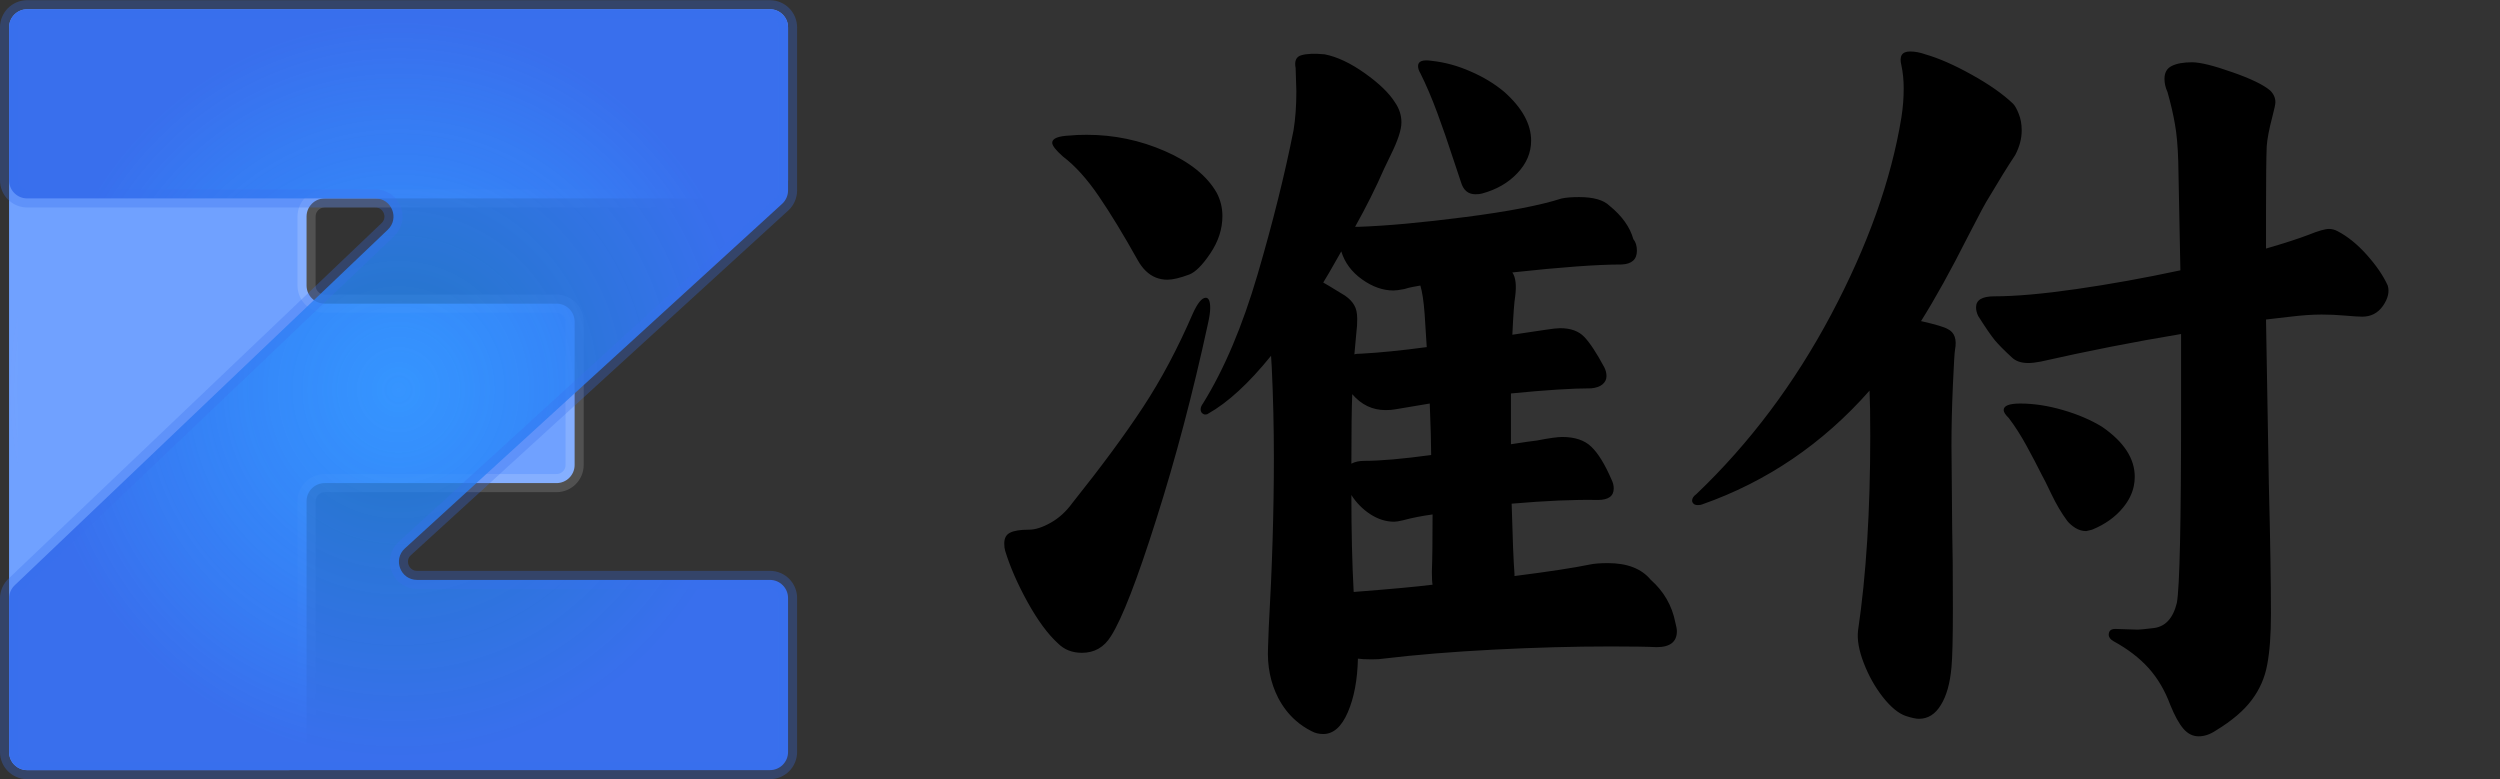
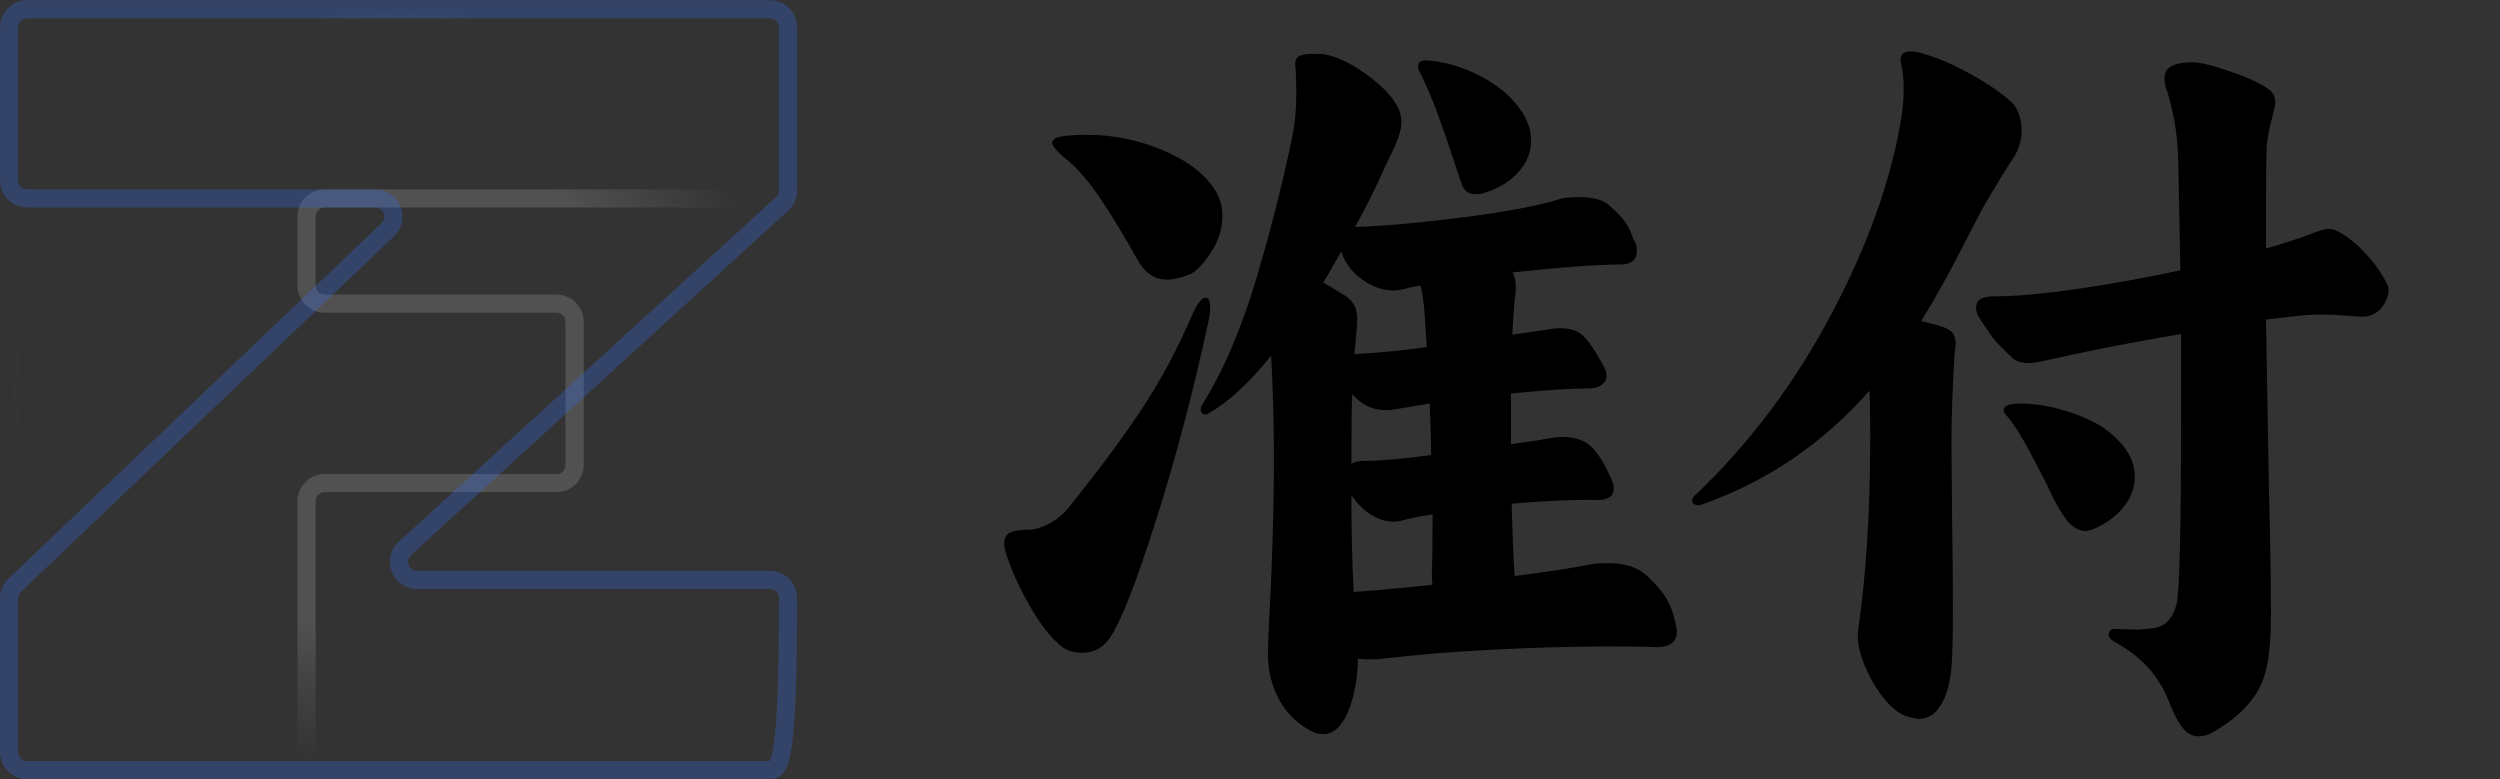
<svg xmlns="http://www.w3.org/2000/svg" width="138" height="43" viewBox="0 0 138 43" fill="none">
  <rect x="0" y="0" width="138" height="43" fill="#333333" stroke="none" />
  <desc>
			Created with Pixso.
	</desc>
  <defs>
    <clipPath id="clip2_1">
      <rect id="logo" width="138" height="43" fill="white" />
    </clipPath>
    <radialGradient id="paint_radial_2_3_0" cx="0" cy="0" r="1" gradientUnits="userSpaceOnUse" gradientTransform="translate(22 21.511) rotate(90) scale(21 21.5)">
      <stop offset="0.656" stop-color="#FCFBFB" />
      <stop offset="1" stop-color="#F4DFDF" stop-opacity="0" />
    </radialGradient>
    <radialGradient id="paint_radial_2_4_0" cx="0" cy="0" r="1" gradientUnits="userSpaceOnUse" gradientTransform="translate(22 21.511) rotate(180) scale(21.5 22.012)">
      <stop stop-color="#1E90FF" stop-opacity="0.714" />
      <stop offset="0.924" stop-color="#396FED" />
    </radialGradient>
  </defs>
  <g clip-path="url(#clip2_1)">
-     <path id="F" d="M43.5 1.511L43.5 9.953C43.5 10.505 43.052 10.953 42.5 10.953L17.922 10.953C17.37 10.953 16.922 11.401 16.922 11.953L16.922 15.761C16.922 16.313 17.37 16.761 17.922 16.761L30.719 16.761C31.271 16.761 31.719 17.209 31.719 17.761L31.719 25.667C31.719 26.219 31.271 26.667 30.719 26.667L17.922 26.667C17.37 26.667 16.922 27.115 16.922 27.667L16.922 41.511C16.922 42.063 16.475 42.511 15.922 42.511L1.5 42.511C0.948 42.511 0.5 42.063 0.5 41.511L0.5 1.511C0.5 0.959 0.948 0.511 1.5 0.511L42.5 0.511C43.052 0.511 43.5 0.959 43.5 1.511Z" fill-rule="nonzero" fill="#70A1FF" />
    <path id="F" d="M43.5 9.953C43.5 10.505 43.052 10.953 42.5 10.953L17.922 10.953C17.37 10.953 16.922 11.401 16.922 11.953L16.922 15.761C16.922 16.313 17.37 16.761 17.922 16.761L30.719 16.761C31.271 16.761 31.719 17.209 31.719 17.761L31.719 25.667C31.719 26.219 31.271 26.667 30.719 26.667L17.922 26.667C17.37 26.667 16.922 27.115 16.922 27.667L16.922 41.511C16.922 42.063 16.475 42.511 15.922 42.511L1.5 42.511C0.948 42.511 0.5 42.063 0.5 41.511L0.5 1.511C0.5 0.959 0.948 0.511 1.5 0.511L42.5 0.511C43.052 0.511 43.5 0.959 43.5 1.511L43.5 9.953Z" stroke="url(#paint_radial_2_3_0)" stroke-opacity="0.15" />
-     <path id="Z" d="M23.023 32.011L42.5 32.011C43.052 32.011 43.5 32.459 43.5 33.011L43.5 41.511C43.5 42.063 43.052 42.511 42.5 42.511L1.5 42.511C0.948 42.511 0.5 42.063 0.5 41.511L0.5 33.033C0.5 32.76 0.612 32.498 0.81 32.309L21.409 12.677C22.063 12.054 21.622 10.953 20.719 10.953L1.5 10.953C0.948 10.953 0.5 10.505 0.5 9.953L0.5 1.511C0.5 0.959 0.948 0.511 1.5 0.511L42.5 0.511C43.052 0.511 43.5 0.959 43.5 1.511L43.5 10.512C43.5 10.793 43.382 11.061 43.174 11.251L22.348 30.273C21.674 30.888 22.11 32.011 23.023 32.011Z" fill-rule="nonzero" fill="url(#paint_radial_2_4_0)" />
-     <path id="Z" d="M42.5 32.011C43.052 32.011 43.5 32.459 43.5 33.011L43.5 41.511C43.5 42.063 43.052 42.511 42.5 42.511L1.5 42.511C0.948 42.511 0.5 42.063 0.5 41.511L0.5 33.033C0.5 32.76 0.612 32.498 0.81 32.309L21.409 12.677C22.063 12.054 21.622 10.953 20.719 10.953L1.5 10.953C0.948 10.953 0.5 10.505 0.5 9.953L0.5 1.511C0.5 0.959 0.948 0.511 1.5 0.511L42.5 0.511C43.052 0.511 43.5 0.959 43.5 1.511L43.5 10.512C43.5 10.793 43.382 11.061 43.174 11.251L22.348 30.273C21.674 30.888 22.11 32.011 23.023 32.011L42.5 32.011Z" stroke="#396FED" stroke-opacity="0.29" />
+     <path id="Z" d="M42.5 32.011C43.052 32.011 43.5 32.459 43.5 33.011C43.5 42.063 43.052 42.511 42.5 42.511L1.5 42.511C0.948 42.511 0.5 42.063 0.5 41.511L0.5 33.033C0.5 32.76 0.612 32.498 0.81 32.309L21.409 12.677C22.063 12.054 21.622 10.953 20.719 10.953L1.5 10.953C0.948 10.953 0.5 10.505 0.5 9.953L0.5 1.511C0.5 0.959 0.948 0.511 1.5 0.511L42.5 0.511C43.052 0.511 43.5 0.959 43.5 1.511L43.5 10.512C43.5 10.793 43.382 11.061 43.174 11.251L22.348 30.273C21.674 30.888 22.11 32.011 23.023 32.011L42.5 32.011Z" stroke="#396FED" stroke-opacity="0.29" />
    <path id="准付" d="M93.717 27.881C93.828 27.881 93.909 27.868 93.961 27.842C97.535 26.585 100.615 24.492 103.199 21.562C103.225 22.096 103.238 22.936 103.238 24.082Q103.238 30.244 102.564 34.805C102.506 35.306 102.61 35.902 102.877 36.592C103.144 37.288 103.495 37.917 103.932 38.477C104.374 39.036 104.798 39.385 105.201 39.522C105.52 39.626 105.761 39.678 105.924 39.678C106.425 39.678 106.829 39.424 107.135 38.916Q107.604 38.164 107.721 36.836C107.773 36.302 107.799 35.212 107.799 33.565C107.799 31.644 107.786 30.176 107.76 29.16L107.721 24.6C107.721 23.558 107.747 22.451 107.799 21.279Q107.877 19.521 107.916 19.316C108.027 18.73 107.893 18.346 107.516 18.164C107.333 18.053 106.842 17.907 106.041 17.725C106.816 16.494 107.682 14.932 108.639 13.037C109.251 11.839 109.638 11.12 109.801 10.879Q110.602 9.521 111.236 8.564C111.477 8.109 111.598 7.653 111.598 7.197C111.598 6.852 111.542 6.546 111.432 6.279C111.327 6.012 111.223 5.827 111.119 5.723C110.559 5.189 109.798 4.655 108.834 4.121C107.877 3.587 107.024 3.213 106.275 2.998C105.982 2.894 105.702 2.842 105.436 2.842C104.986 2.842 104.827 3.096 104.957 3.604C105.042 4.001 105.084 4.427 105.084 4.883C105.084 5.417 105.042 5.951 104.957 6.484C104.397 9.922 103.105 13.548 101.08 17.363C99.055 21.172 96.575 24.476 93.639 27.275C93.482 27.386 93.404 27.506 93.404 27.637C93.404 27.695 93.43 27.751 93.482 27.803C93.534 27.855 93.613 27.881 93.717 27.881ZM69.42 15.146Q68.16 19.443 66.402 22.275C66.318 22.386 66.275 22.494 66.275 22.598Q66.275 22.69 66.317 22.757Q66.332 22.782 66.353 22.803C66.412 22.855 66.467 22.881 66.519 22.881C66.598 22.881 66.65 22.868 66.676 22.842C67.769 22.23 68.932 21.162 70.162 19.639L70.201 20.283Q70.318 22.725 70.318 25.283Q70.318 29.678 70.035 34.639L69.996 35.723C69.944 36.758 70.13 37.689 70.553 38.516Q70.94 39.261 71.529 39.777Q71.919 40.12 72.398 40.361C72.587 40.465 72.802 40.518 73.043 40.518C73.603 40.518 74.055 40.117 74.4 39.316Q74.918 38.115 74.957 36.357C75.12 36.383 75.374 36.397 75.719 36.397C76.012 36.397 76.227 36.383 76.363 36.357Q79.039 36.035 82.457 35.859Q85.885 35.684 88.922 35.684C90.094 35.684 90.934 35.697 91.441 35.723C92.19 35.723 92.564 35.43 92.564 34.844C92.564 34.733 92.535 34.57 92.477 34.355C92.294 33.425 91.842 32.64 91.119 32.002C90.611 31.39 89.824 31.084 88.756 31.084C88.333 31.084 88.001 31.11 87.76 31.162C86.881 31.344 85.494 31.556 83.6 31.797L83.6 31.68C83.547 31.016 83.495 29.723 83.443 27.803C85.331 27.64 86.917 27.572 88.199 27.598C88.785 27.598 89.078 27.386 89.078 26.963C89.078 26.8 89.039 26.641 88.961 26.484C88.59 25.625 88.216 25.016 87.838 24.658C87.467 24.3 86.933 24.121 86.236 24.121C85.969 24.121 85.504 24.186 84.84 24.316Q84.478 24.355 83.404 24.521L83.404 21.719C85.318 21.53 86.796 21.436 87.838 21.436C88.105 21.41 88.31 21.338 88.453 21.221C88.603 21.097 88.678 20.944 88.678 20.762C88.678 20.599 88.639 20.439 88.561 20.283C88.131 19.482 87.763 18.922 87.457 18.604C87.151 18.278 86.705 18.115 86.119 18.115C85.963 18.115 85.696 18.145 85.318 18.203L83.482 18.477C83.534 17.357 83.587 16.65 83.639 16.357C83.717 15.745 83.665 15.306 83.482 15.039Q87.516 14.6 89.518 14.6C90.078 14.574 90.357 14.32 90.357 13.838C90.357 13.571 90.292 13.359 90.162 13.203Q89.879 12.197 88.844 11.357C88.518 11.038 87.958 10.879 87.164 10.879C86.76 10.879 86.438 10.905 86.197 10.957C85.025 11.335 83.251 11.676 80.875 11.982C78.505 12.288 76.546 12.467 74.996 12.52L74.801 12.52C75.413 11.426 75.947 10.358 76.402 9.316L76.764 8.564C77.161 7.764 77.359 7.161 77.359 6.758C77.359 6.361 77.239 5.99 76.998 5.645C76.679 5.137 76.126 4.603 75.338 4.043C74.55 3.483 73.811 3.135 73.121 2.998C72.561 2.946 72.135 2.962 71.842 3.047C71.549 3.125 71.441 3.363 71.519 3.76L71.559 5.039C71.559 5.84 71.507 6.559 71.402 7.197C70.921 9.626 70.26 12.275 69.42 15.146ZM78.277 3.643C78.277 3.773 78.32 3.906 78.404 4.043Q78.883 5 79.342 6.24C79.648 7.067 79.934 7.894 80.201 8.721L80.641 10.039C80.771 10.495 81.038 10.723 81.441 10.723C81.598 10.723 81.718 10.71 81.803 10.684C82.603 10.469 83.255 10.094 83.756 9.561C84.264 9.027 84.518 8.428 84.518 7.764C84.518 6.852 84.026 5.957 83.043 5.078C82.509 4.629 81.887 4.251 81.178 3.945Q80.123 3.477 79.039 3.359C78.531 3.281 78.277 3.376 78.277 3.643ZM109.078 16.963C109.078 17.119 109.117 17.279 109.195 17.441C109.599 18.079 109.905 18.525 110.113 18.779C110.328 19.033 110.637 19.346 111.041 19.717C111.256 19.932 111.562 20.039 111.959 20.039C112.148 20.039 112.376 20.013 112.643 19.961C115.227 19.375 117.812 18.867 120.396 18.438L120.396 22.598Q120.396 32.002 120.162 33.281C119.947 34.16 119.495 34.626 118.805 34.678C118.375 34.73 118.108 34.756 118.004 34.756L116.764 34.717C116.523 34.717 116.402 34.824 116.402 35.039C116.402 35.176 116.493 35.296 116.676 35.4C117.451 35.824 118.092 36.315 118.6 36.875C119.107 37.441 119.508 38.122 119.801 38.916C120.042 39.508 120.283 39.945 120.523 40.225C120.764 40.505 121.044 40.645 121.363 40.645C121.682 40.645 122.001 40.537 122.32 40.322C123.199 39.788 123.857 39.228 124.293 38.643C124.736 38.057 125.022 37.402 125.152 36.68C125.289 35.957 125.357 35.023 125.357 33.877Q125.357 31.318 125.24 26.719L125.084 17.637L126.441 17.48C127.079 17.402 127.652 17.363 128.16 17.363C128.59 17.363 129.023 17.383 129.459 17.422Q130.123 17.48 130.396 17.48Q130.751 17.48 131.032 17.337Q131.325 17.189 131.539 16.885C131.819 16.481 131.907 16.107 131.803 15.762C131.562 15.228 131.181 14.668 130.66 14.082C130.139 13.496 129.599 13.057 129.039 12.764C128.883 12.679 128.723 12.637 128.561 12.637C128.346 12.637 127.971 12.744 127.438 12.959C126.878 13.174 126.093 13.428 125.084 13.721L125.084 11.758C125.084 9.922 125.097 8.695 125.123 8.076C125.149 7.679 125.253 7.132 125.436 6.436C125.546 6.012 125.602 5.749 125.602 5.645C125.602 5.404 125.507 5.189 125.318 5C124.947 4.681 124.247 4.342 123.219 3.984C122.19 3.62 121.451 3.438 121.002 3.438C120.52 3.438 120.146 3.506 119.879 3.643C119.612 3.773 119.479 4.01 119.479 4.355C119.479 4.596 119.534 4.837 119.645 5.078C119.827 5.723 119.964 6.312 120.055 6.846C120.152 7.373 120.214 8.063 120.24 8.916L120.357 14.922C118.385 15.345 116.471 15.69 114.615 15.957C112.766 16.224 111.256 16.357 110.084 16.357C109.413 16.357 109.078 16.559 109.078 16.963ZM58.082 7.881Q58.082 8.115 58.678 8.643Q59.684 9.404 60.66 10.84Q61.637 12.275 62.799 14.355Q63.206 15.085 63.808 15.323Q64.101 15.44 64.439 15.44Q64.879 15.44 65.641 15.156C65.986 15.026 66.376 14.635 66.812 13.984C67.255 13.327 67.477 12.64 67.477 11.924C67.477 11.468 67.372 11.042 67.164 10.645C66.63 9.707 65.676 8.939 64.303 8.34C62.929 7.741 61.493 7.441 59.996 7.441C59.599 7.441 59.293 7.454 59.078 7.48C58.414 7.507 58.082 7.64 58.082 7.881ZM73.697 15.986C73.502 15.863 73.284 15.732 73.043 15.596C73.147 15.44 73.479 14.867 74.039 13.877C74.228 14.495 74.609 15.01 75.182 15.42C75.755 15.83 76.334 16.035 76.92 16.035C77.05 16.035 77.249 16.009 77.516 15.957C77.678 15.905 77.831 15.866 77.975 15.84C78.124 15.814 78.268 15.788 78.404 15.762C78.508 16.107 78.587 16.628 78.639 17.324L78.756 19.16C77.343 19.349 76.145 19.469 75.162 19.521C74.973 19.521 74.84 19.535 74.762 19.561L74.879 18.281C74.905 18.119 74.918 17.891 74.918 17.598C74.918 17.279 74.863 17.028 74.752 16.846C74.648 16.657 74.478 16.481 74.244 16.318C74.081 16.214 73.899 16.104 73.697 15.986ZM56.725 33.242C57.285 34.251 57.844 35.01 58.404 35.518C58.749 35.863 59.189 36.035 59.723 36.035C60.413 36.035 60.947 35.729 61.324 35.117C61.936 34.16 62.773 32.002 63.834 28.643Q65.436 23.604 66.676 17.881C66.76 17.51 66.803 17.217 66.803 17.002C66.803 16.624 66.721 16.436 66.559 16.436C66.344 16.436 66.103 16.732 65.836 17.324C65.009 19.238 64.094 20.957 63.092 22.48Q61.598 24.756 59.195 27.764C58.85 28.239 58.45 28.604 57.994 28.857Q57.32 29.238 56.803 29.238C56.321 29.238 55.973 29.294 55.758 29.404C55.543 29.509 55.435 29.707 55.435 30C55.435 30.163 55.452 30.296 55.484 30.4Q55.885 31.719 56.725 33.242ZM79 25.117Q76.637 25.439 75.318 25.439C75.025 25.439 74.784 25.491 74.596 25.596C74.596 23.786 74.612 22.506 74.644 21.758C75.146 22.344 75.758 22.637 76.481 22.637C76.695 22.637 76.868 22.624 76.998 22.598L78.922 22.275C78.974 23.558 79 24.505 79 25.117ZM110.602 22.637C110.602 22.747 110.696 22.894 110.885 23.076C111.23 23.532 111.555 24.04 111.861 24.6C112.167 25.16 112.454 25.706 112.721 26.24C112.799 26.37 112.971 26.715 113.238 27.275C113.505 27.835 113.798 28.33 114.117 28.76Q114.283 28.965 114.557 29.141C114.745 29.258 114.947 29.316 115.162 29.316L115.484 29.238C116.201 28.945 116.77 28.538 117.193 28.018Q117.652 27.462 117.784 26.838Q117.838 26.584 117.838 26.318C117.838 25.309 117.239 24.391 116.041 23.564C115.429 23.187 114.71 22.878 113.883 22.637C113.056 22.396 112.268 22.275 111.52 22.275C110.908 22.275 110.602 22.396 110.602 22.637ZM74.723 32.676C74.638 31.107 74.596 29.323 74.596 27.324C74.863 27.747 75.208 28.099 75.631 28.379C76.061 28.659 76.503 28.799 76.959 28.799C77.063 28.799 77.223 28.773 77.438 28.721Q78.199 28.516 79.078 28.398C79.078 29.863 79.065 30.918 79.039 31.562C79.039 31.908 79.052 32.145 79.078 32.275C78.199 32.386 76.747 32.52 74.723 32.676Z" fill-rule="evenodd" fill="#000000" />
  </g>
</svg>